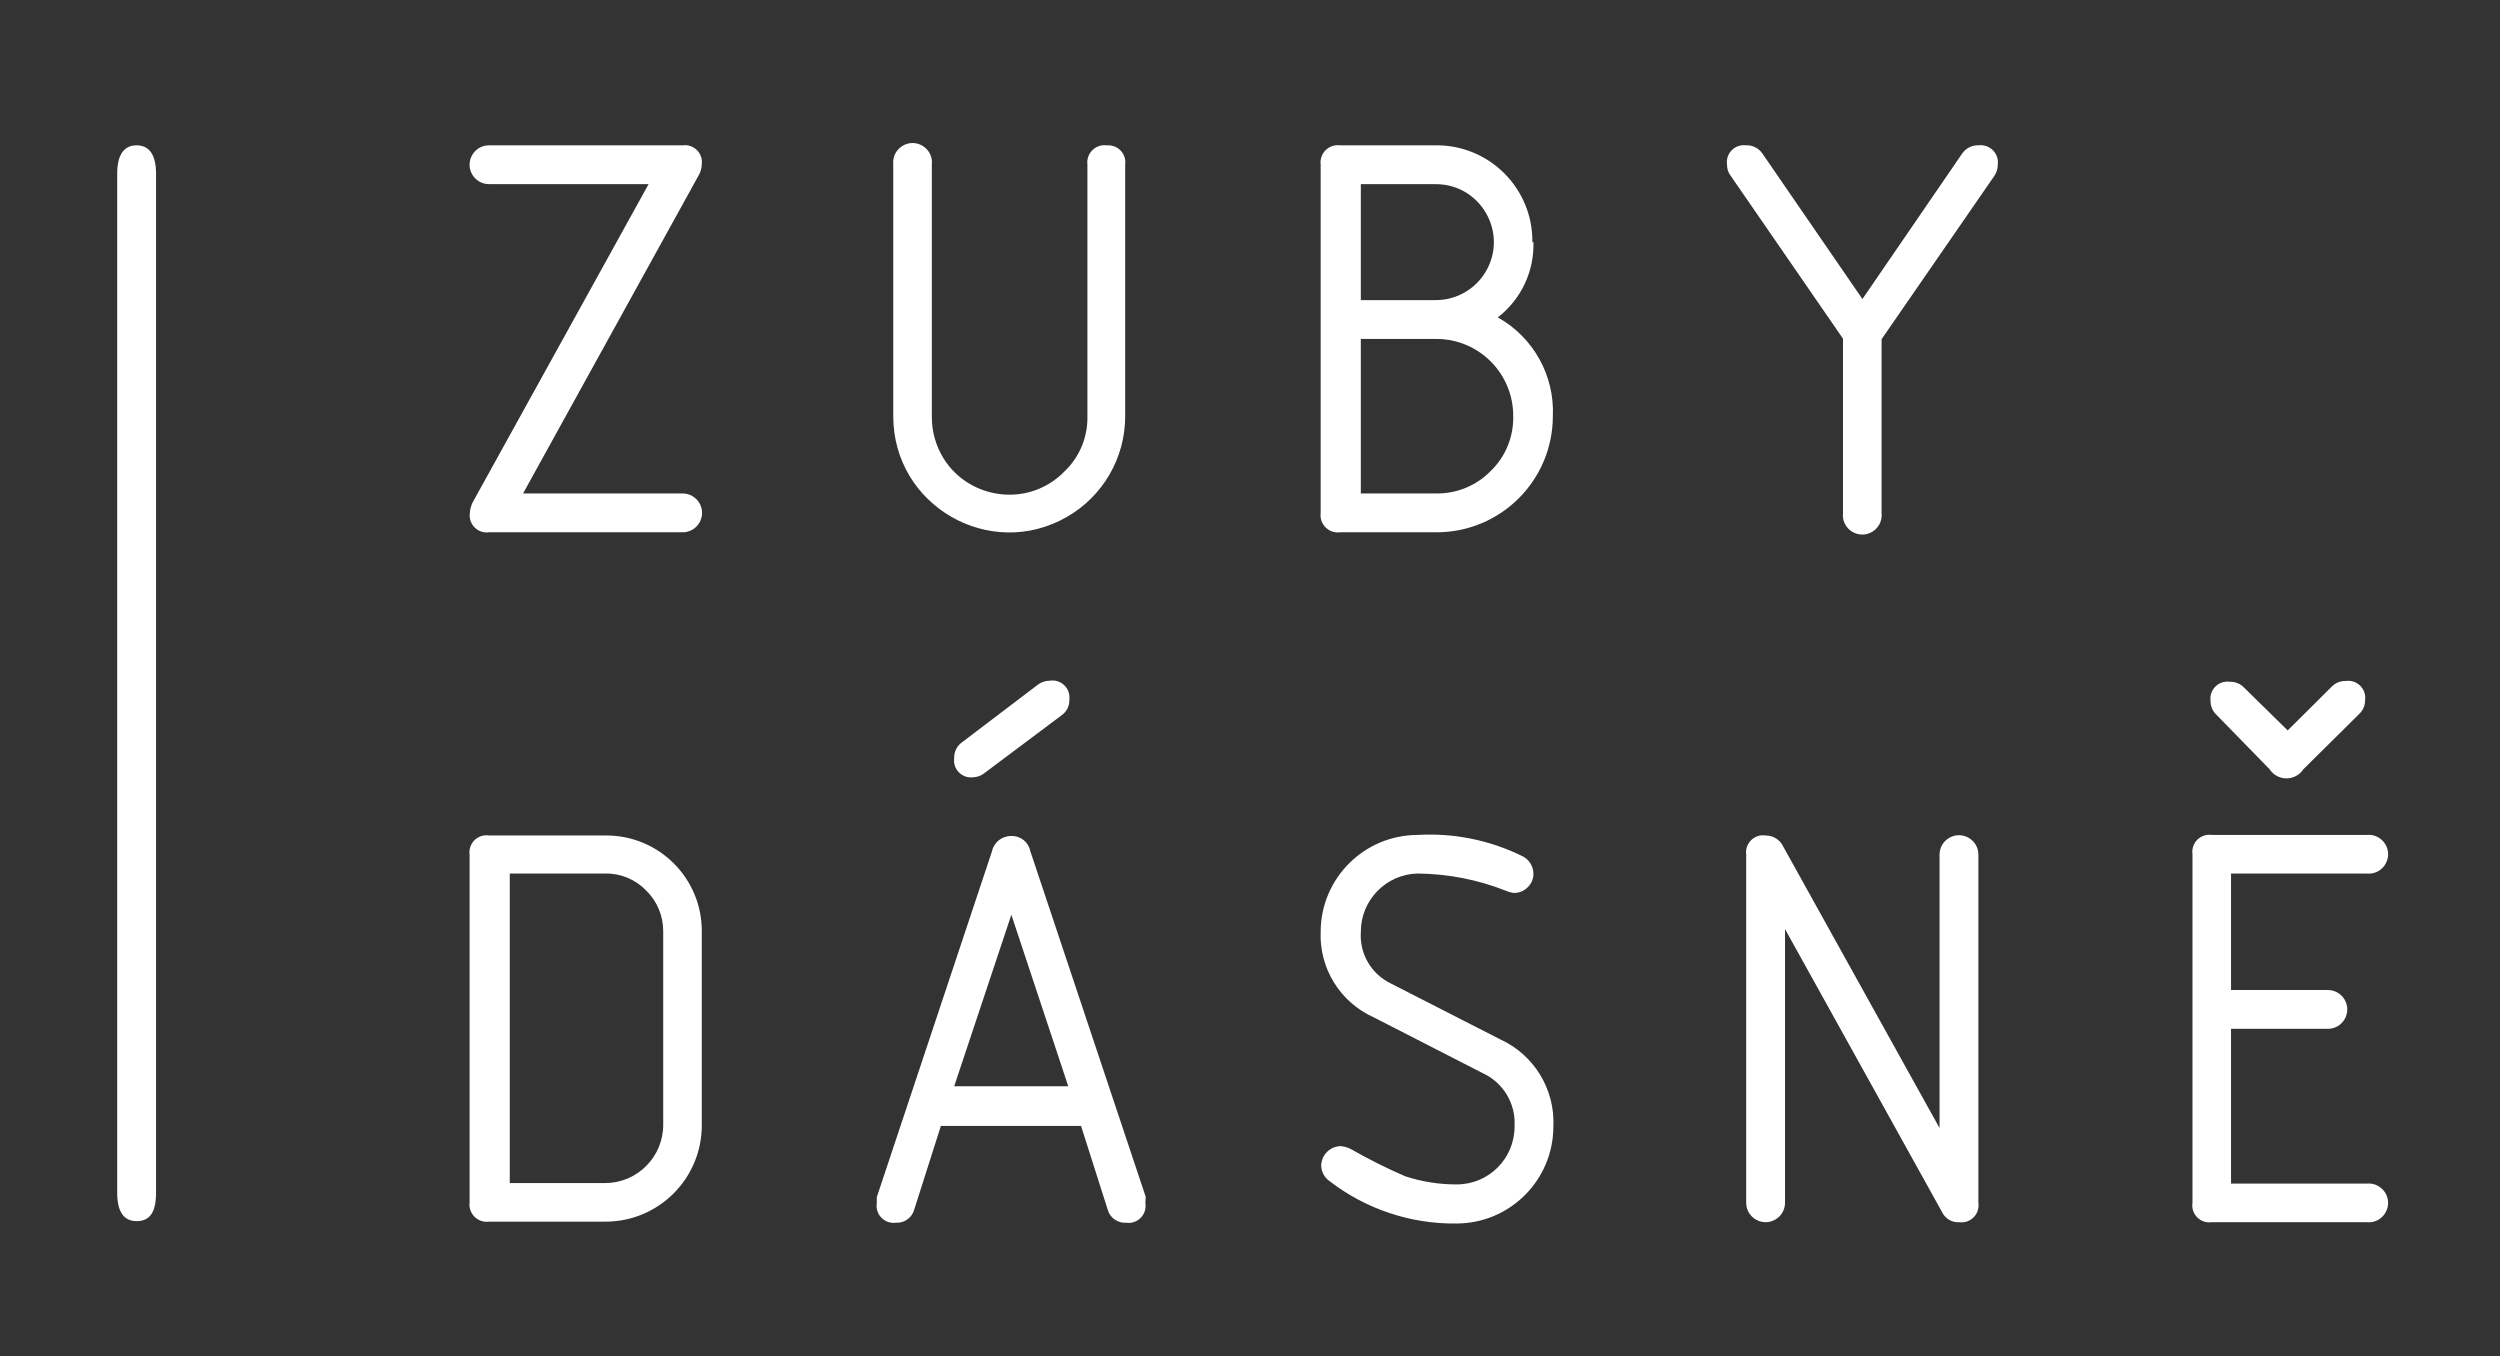
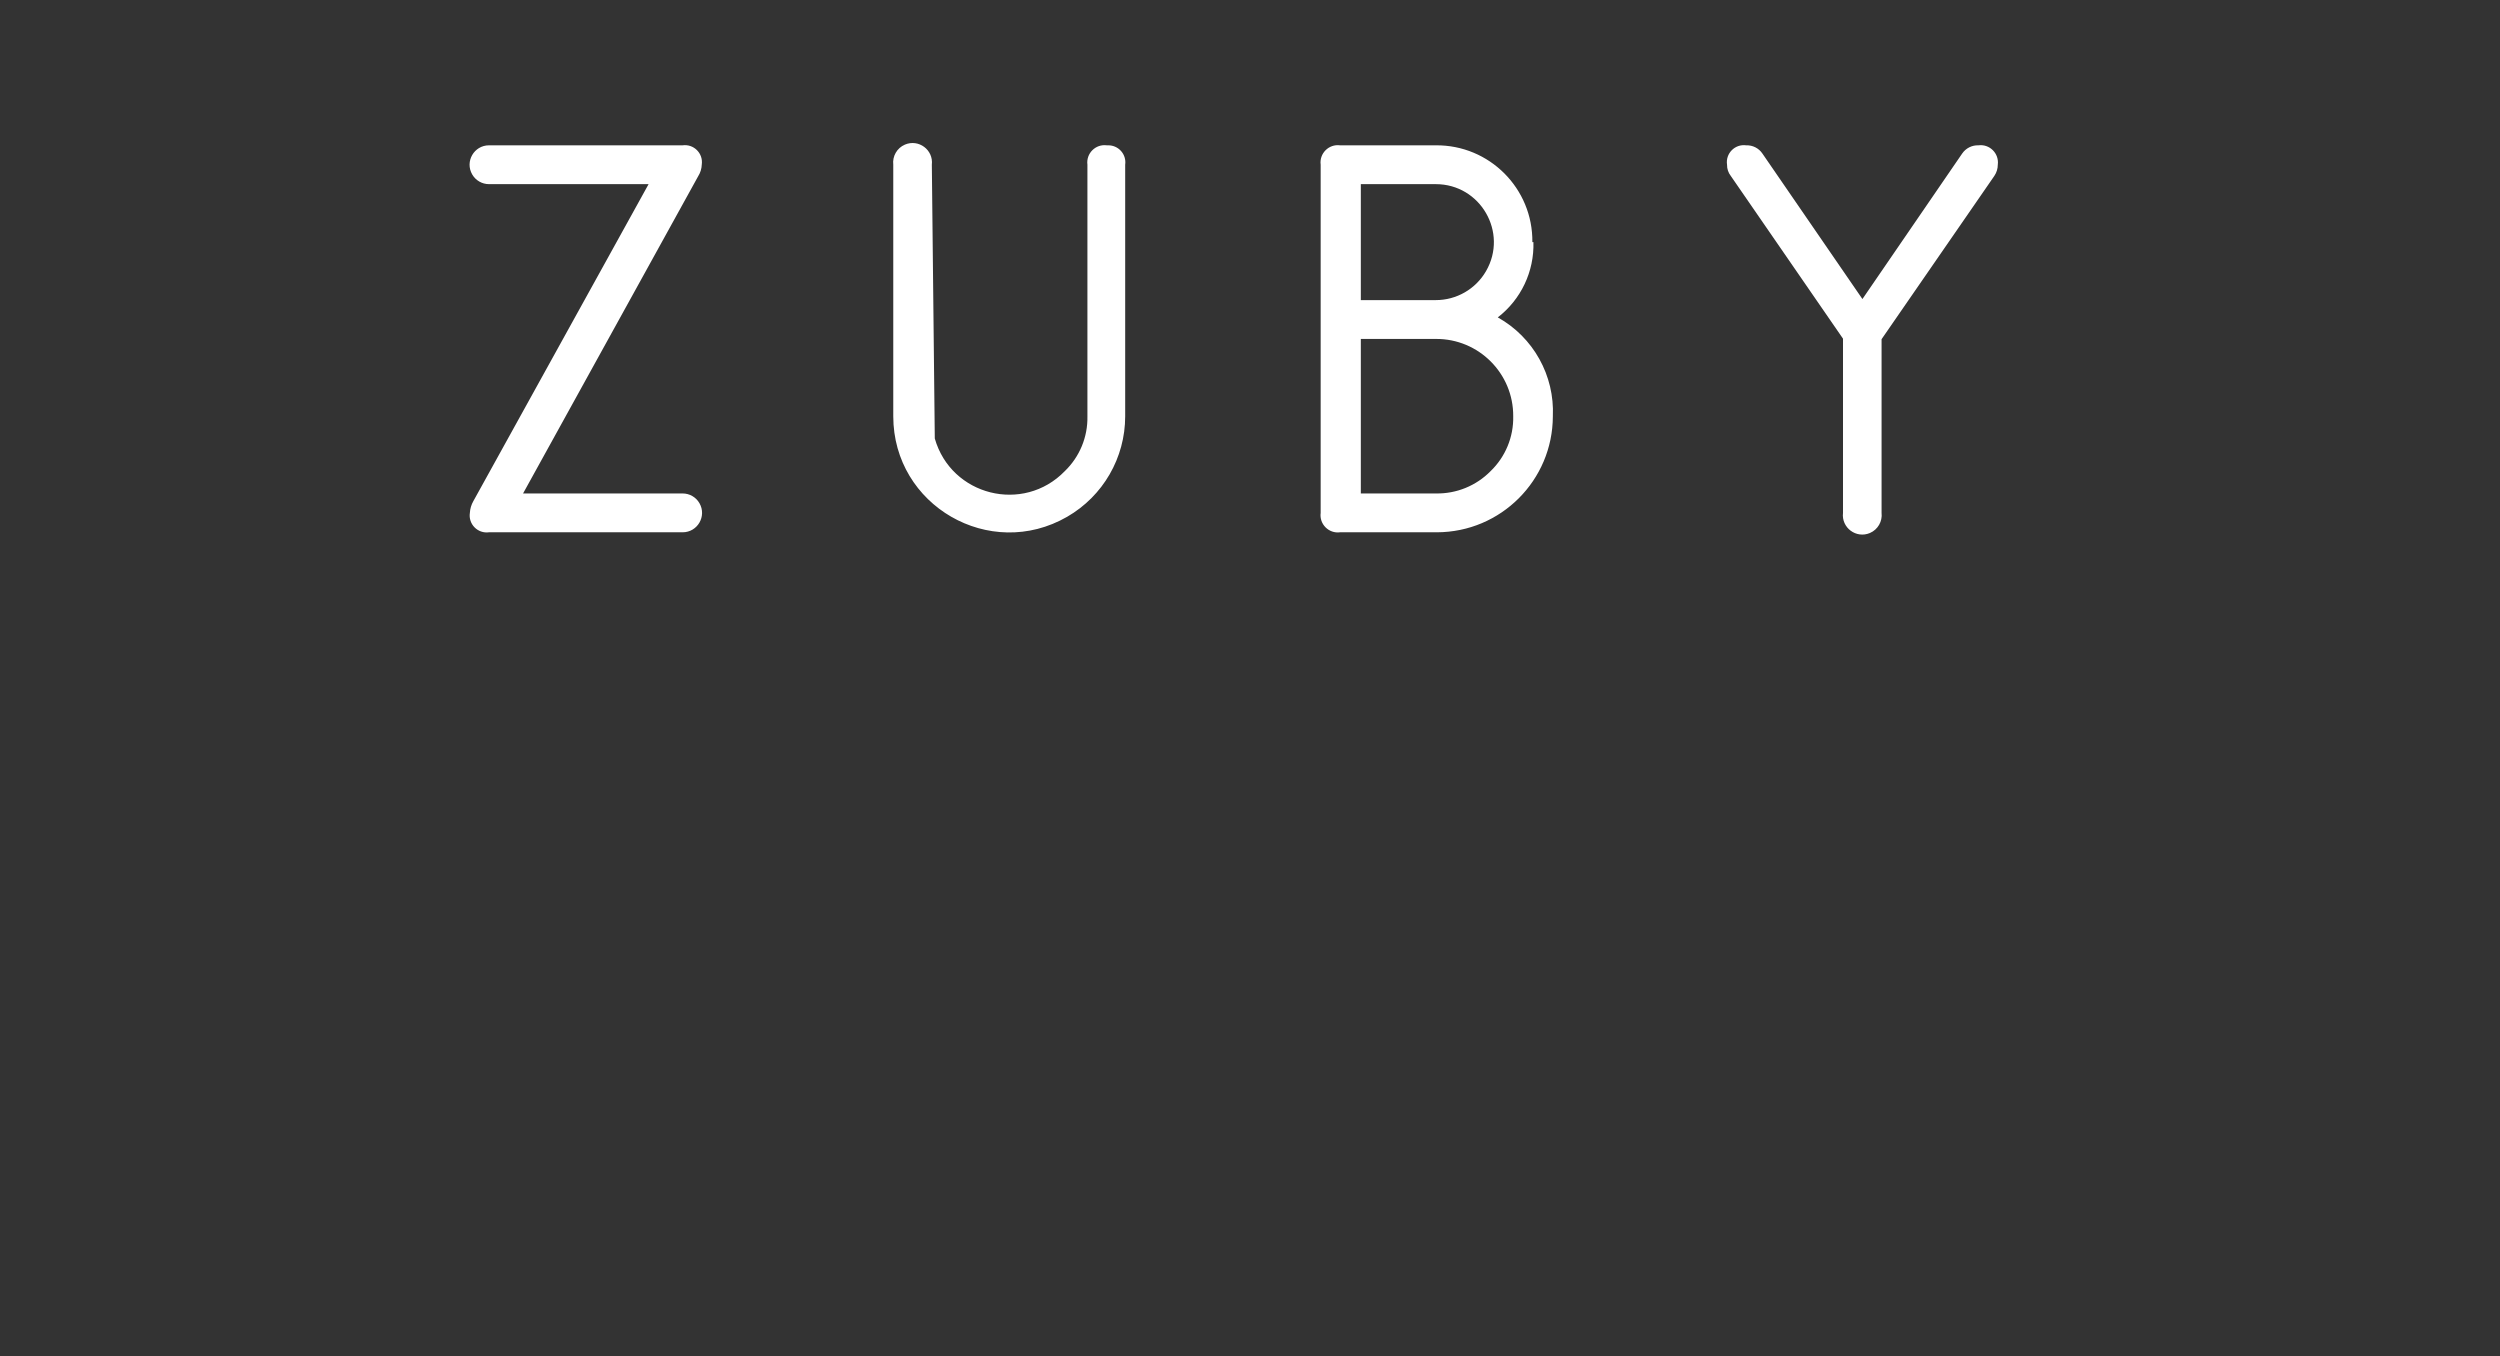
<svg xmlns="http://www.w3.org/2000/svg" viewBox="0 0 94 51">
  <rect x="0" y="0" width="94" height="51" fill="#333333" stroke="none" />
-   <path class="cls-1" d="M 74.987 6.614 C 75.071 6.49 75.117 6.344 75.117 6.194 C 75.173 5.77 74.811 5.408 74.387 5.464 C 74.144 5.456 73.914 5.573 73.777 5.774 L 70.027 11.244 L 66.267 5.774 C 66.131 5.572 65.9 5.454 65.657 5.464 C 65.233 5.406 64.873 5.771 64.937 6.194 C 64.934 6.346 64.983 6.494 65.077 6.614 L 69.297 12.734 L 69.297 19.284 C 69.231 19.842 69.794 20.262 70.311 20.04 C 70.607 19.912 70.785 19.605 70.747 19.284 L 70.747 12.754 L 74.987 6.614 Z M 53.987 12.744 C 55.599 12.733 56.908 14.042 56.897 15.654 C 56.913 16.429 56.605 17.176 56.047 17.714 C 55.505 18.266 54.76 18.569 53.987 18.554 L 51.167 18.554 L 51.167 12.744 L 53.987 12.744 Z M 53.987 6.924 C 55.665 6.924 56.714 8.741 55.875 10.194 C 55.485 10.869 54.766 11.284 53.987 11.284 L 51.167 11.284 L 51.167 6.924 L 53.987 6.924 Z M 57.617 9.104 C 57.639 7.088 56.003 5.447 53.987 5.464 L 50.387 5.464 C 49.963 5.408 49.601 5.77 49.657 6.194 L 49.657 19.284 C 49.601 19.708 49.963 20.071 50.387 20.014 L 54.027 20.014 C 56.433 20.009 58.381 18.06 58.387 15.654 C 58.457 14.122 57.656 12.682 56.317 11.934 C 57.191 11.259 57.689 10.207 57.657 9.104 L 57.617 9.104 Z M 41.617 5.464 C 41.193 5.408 40.831 5.77 40.887 6.194 L 40.887 15.654 C 40.903 16.429 40.595 17.176 40.037 17.714 C 38.478 19.323 35.762 18.642 35.148 16.487 C 35.071 16.216 35.034 15.936 35.037 15.654 L 35.037 6.194 C 35.103 5.636 34.54 5.216 34.023 5.438 C 33.727 5.566 33.549 5.873 33.587 6.194 L 33.587 15.654 C 33.587 19.01 37.22 21.108 40.127 19.43 C 41.476 18.651 42.307 17.212 42.307 15.654 L 42.307 6.194 C 42.362 5.806 42.059 5.46 41.667 5.464 L 41.617 5.464 Z M 26.247 6.634 C 26.333 6.499 26.382 6.344 26.387 6.184 C 26.444 5.765 26.086 5.407 25.667 5.464 L 18.387 5.464 C 17.825 5.464 17.474 6.072 17.755 6.559 C 17.885 6.785 18.126 6.924 18.387 6.924 L 24.387 6.924 L 17.797 18.844 C 17.72 18.979 17.676 19.129 17.667 19.284 C 17.603 19.707 17.963 20.072 18.387 20.014 L 25.667 20.014 C 26.229 20.014 26.58 19.406 26.299 18.919 C 26.169 18.693 25.928 18.554 25.667 18.554 L 19.667 18.554 L 26.247 6.634 Z" style="fill: rgb(255, 255, 255);" />
-   <path class="cls-1" d="M 5.867 44.844 L 5.867 6.534 C 5.867 5.824 5.617 5.464 5.137 5.464 C 4.657 5.464 4.407 5.824 4.407 6.534 L 4.407 44.844 C 4.407 45.554 4.647 45.914 5.137 45.914 C 5.627 45.914 5.867 45.594 5.867 44.844 Z" style="fill: rgb(255, 255, 255);" />
-   <path class="cls-1" d="M 84.367 25.844 C 84.227 25.703 84.035 25.627 83.837 25.634 C 83.418 25.577 83.06 25.935 83.117 26.354 C 83.114 26.551 83.194 26.739 83.337 26.874 L 85.337 28.924 C 85.637 29.381 86.307 29.381 86.607 28.924 L 88.707 26.844 C 88.85 26.709 88.93 26.521 88.927 26.324 C 88.984 25.905 88.626 25.547 88.207 25.604 C 88.009 25.597 87.817 25.673 87.677 25.814 L 86.017 27.464 L 84.367 25.844 Z M 83.167 45.954 L 88.977 45.954 C 89.535 46.02 89.955 45.457 89.733 44.94 C 89.605 44.644 89.298 44.466 88.977 44.504 L 83.887 44.504 L 83.887 38.684 L 87.527 38.684 C 88.089 38.684 88.44 38.076 88.159 37.589 C 88.029 37.363 87.788 37.224 87.527 37.224 L 83.887 37.224 L 83.887 32.844 L 88.977 32.844 C 89.535 32.91 89.955 32.347 89.733 31.83 C 89.605 31.534 89.298 31.356 88.977 31.394 L 83.167 31.394 C 82.744 31.33 82.379 31.69 82.437 32.114 L 82.437 45.224 C 82.371 45.652 82.739 46.02 83.167 45.954 Z M 67.057 31.844 C 66.938 31.581 66.676 31.412 66.387 31.414 C 65.964 31.35 65.599 31.71 65.657 32.134 L 65.657 45.224 C 65.657 45.786 66.265 46.137 66.752 45.856 C 66.978 45.726 67.117 45.485 67.117 45.224 L 67.117 34.934 L 73.027 45.584 C 73.145 45.827 73.398 45.973 73.667 45.954 C 74.091 46.012 74.451 45.647 74.387 45.224 L 74.387 32.134 C 74.387 31.572 73.779 31.221 73.292 31.502 C 73.066 31.632 72.927 31.873 72.927 32.134 L 72.927 42.414 L 67.057 31.844 Z M 56.397 39.074 L 52.307 36.984 C 51.565 36.633 51.113 35.863 51.167 35.044 C 51.161 33.854 52.107 32.877 53.297 32.844 C 54.438 32.854 55.567 33.074 56.627 33.494 C 56.722 33.536 56.823 33.563 56.927 33.574 C 57.124 33.577 57.312 33.497 57.447 33.354 C 57.585 33.221 57.661 33.036 57.657 32.844 C 57.65 32.56 57.484 32.305 57.227 32.184 C 56.007 31.586 54.653 31.313 53.297 31.394 C 51.293 31.4 49.668 33.02 49.657 35.024 C 49.598 36.409 50.391 37.689 51.657 38.254 L 55.737 40.344 C 56.516 40.695 56.998 41.491 56.947 42.344 C 56.958 43.554 55.977 44.54 54.767 44.534 C 54.108 44.537 53.453 44.432 52.827 44.224 C 52.143 43.928 51.475 43.594 50.827 43.224 C 50.698 43.15 50.555 43.106 50.407 43.094 C 50.008 43.105 49.687 43.425 49.677 43.824 C 49.682 44.061 49.801 44.281 49.997 44.414 C 51.363 45.466 53.043 46.026 54.767 46.004 C 56.775 45.999 58.401 44.372 58.407 42.364 C 58.475 40.959 57.678 39.655 56.397 39.074 Z M 37.007 29.074 L 39.917 26.894 C 40.106 26.762 40.215 26.544 40.207 26.314 C 40.265 25.89 39.9 25.53 39.477 25.594 C 39.319 25.593 39.165 25.642 39.037 25.734 L 36.167 27.914 C 35.978 28.05 35.87 28.271 35.877 28.504 C 35.819 28.928 36.184 29.288 36.607 29.224 C 36.753 29.218 36.893 29.165 37.007 29.074 Z M 43.077 44.994 L 38.737 31.994 C 38.669 31.659 38.369 31.422 38.027 31.434 C 37.676 31.427 37.369 31.67 37.297 32.014 L 32.967 45.014 L 32.967 45.244 C 32.903 45.667 33.263 46.032 33.687 45.974 C 34.007 45.994 34.296 45.784 34.377 45.474 L 35.377 42.334 L 40.647 42.334 L 41.647 45.474 C 41.728 45.784 42.017 45.994 42.337 45.974 C 42.764 46.04 43.133 45.672 43.067 45.244 L 43.077 44.994 Z M 40.167 40.844 L 35.877 40.844 L 38.027 34.394 L 40.167 40.844 Z M 22.757 32.844 C 23.337 32.834 23.895 33.066 24.297 33.484 C 24.711 33.889 24.942 34.445 24.937 35.024 L 24.937 42.294 C 24.937 43.5 23.963 44.479 22.757 44.484 L 19.167 44.484 L 19.167 32.844 L 22.757 32.844 Z M 17.657 45.204 C 17.601 45.628 17.963 45.991 18.387 45.934 L 22.757 45.934 C 24.768 45.94 26.398 44.305 26.387 42.294 L 26.387 35.044 C 26.41 33.03 24.771 31.392 22.757 31.414 L 18.387 31.414 C 17.964 31.35 17.599 31.71 17.657 32.134 L 17.657 45.204 Z" style="fill: rgb(255, 255, 255);" />
+   <path class="cls-1" d="M 74.987 6.614 C 75.071 6.49 75.117 6.344 75.117 6.194 C 75.173 5.77 74.811 5.408 74.387 5.464 C 74.144 5.456 73.914 5.573 73.777 5.774 L 70.027 11.244 L 66.267 5.774 C 66.131 5.572 65.9 5.454 65.657 5.464 C 65.233 5.406 64.873 5.771 64.937 6.194 C 64.934 6.346 64.983 6.494 65.077 6.614 L 69.297 12.734 L 69.297 19.284 C 69.231 19.842 69.794 20.262 70.311 20.04 C 70.607 19.912 70.785 19.605 70.747 19.284 L 70.747 12.754 L 74.987 6.614 Z M 53.987 12.744 C 55.599 12.733 56.908 14.042 56.897 15.654 C 56.913 16.429 56.605 17.176 56.047 17.714 C 55.505 18.266 54.76 18.569 53.987 18.554 L 51.167 18.554 L 51.167 12.744 L 53.987 12.744 Z M 53.987 6.924 C 55.665 6.924 56.714 8.741 55.875 10.194 C 55.485 10.869 54.766 11.284 53.987 11.284 L 51.167 11.284 L 51.167 6.924 L 53.987 6.924 Z M 57.617 9.104 C 57.639 7.088 56.003 5.447 53.987 5.464 L 50.387 5.464 C 49.963 5.408 49.601 5.77 49.657 6.194 L 49.657 19.284 C 49.601 19.708 49.963 20.071 50.387 20.014 L 54.027 20.014 C 56.433 20.009 58.381 18.06 58.387 15.654 C 58.457 14.122 57.656 12.682 56.317 11.934 C 57.191 11.259 57.689 10.207 57.657 9.104 L 57.617 9.104 Z M 41.617 5.464 C 41.193 5.408 40.831 5.77 40.887 6.194 L 40.887 15.654 C 40.903 16.429 40.595 17.176 40.037 17.714 C 38.478 19.323 35.762 18.642 35.148 16.487 L 35.037 6.194 C 35.103 5.636 34.54 5.216 34.023 5.438 C 33.727 5.566 33.549 5.873 33.587 6.194 L 33.587 15.654 C 33.587 19.01 37.22 21.108 40.127 19.43 C 41.476 18.651 42.307 17.212 42.307 15.654 L 42.307 6.194 C 42.362 5.806 42.059 5.46 41.667 5.464 L 41.617 5.464 Z M 26.247 6.634 C 26.333 6.499 26.382 6.344 26.387 6.184 C 26.444 5.765 26.086 5.407 25.667 5.464 L 18.387 5.464 C 17.825 5.464 17.474 6.072 17.755 6.559 C 17.885 6.785 18.126 6.924 18.387 6.924 L 24.387 6.924 L 17.797 18.844 C 17.72 18.979 17.676 19.129 17.667 19.284 C 17.603 19.707 17.963 20.072 18.387 20.014 L 25.667 20.014 C 26.229 20.014 26.58 19.406 26.299 18.919 C 26.169 18.693 25.928 18.554 25.667 18.554 L 19.667 18.554 L 26.247 6.634 Z" style="fill: rgb(255, 255, 255);" />
</svg>